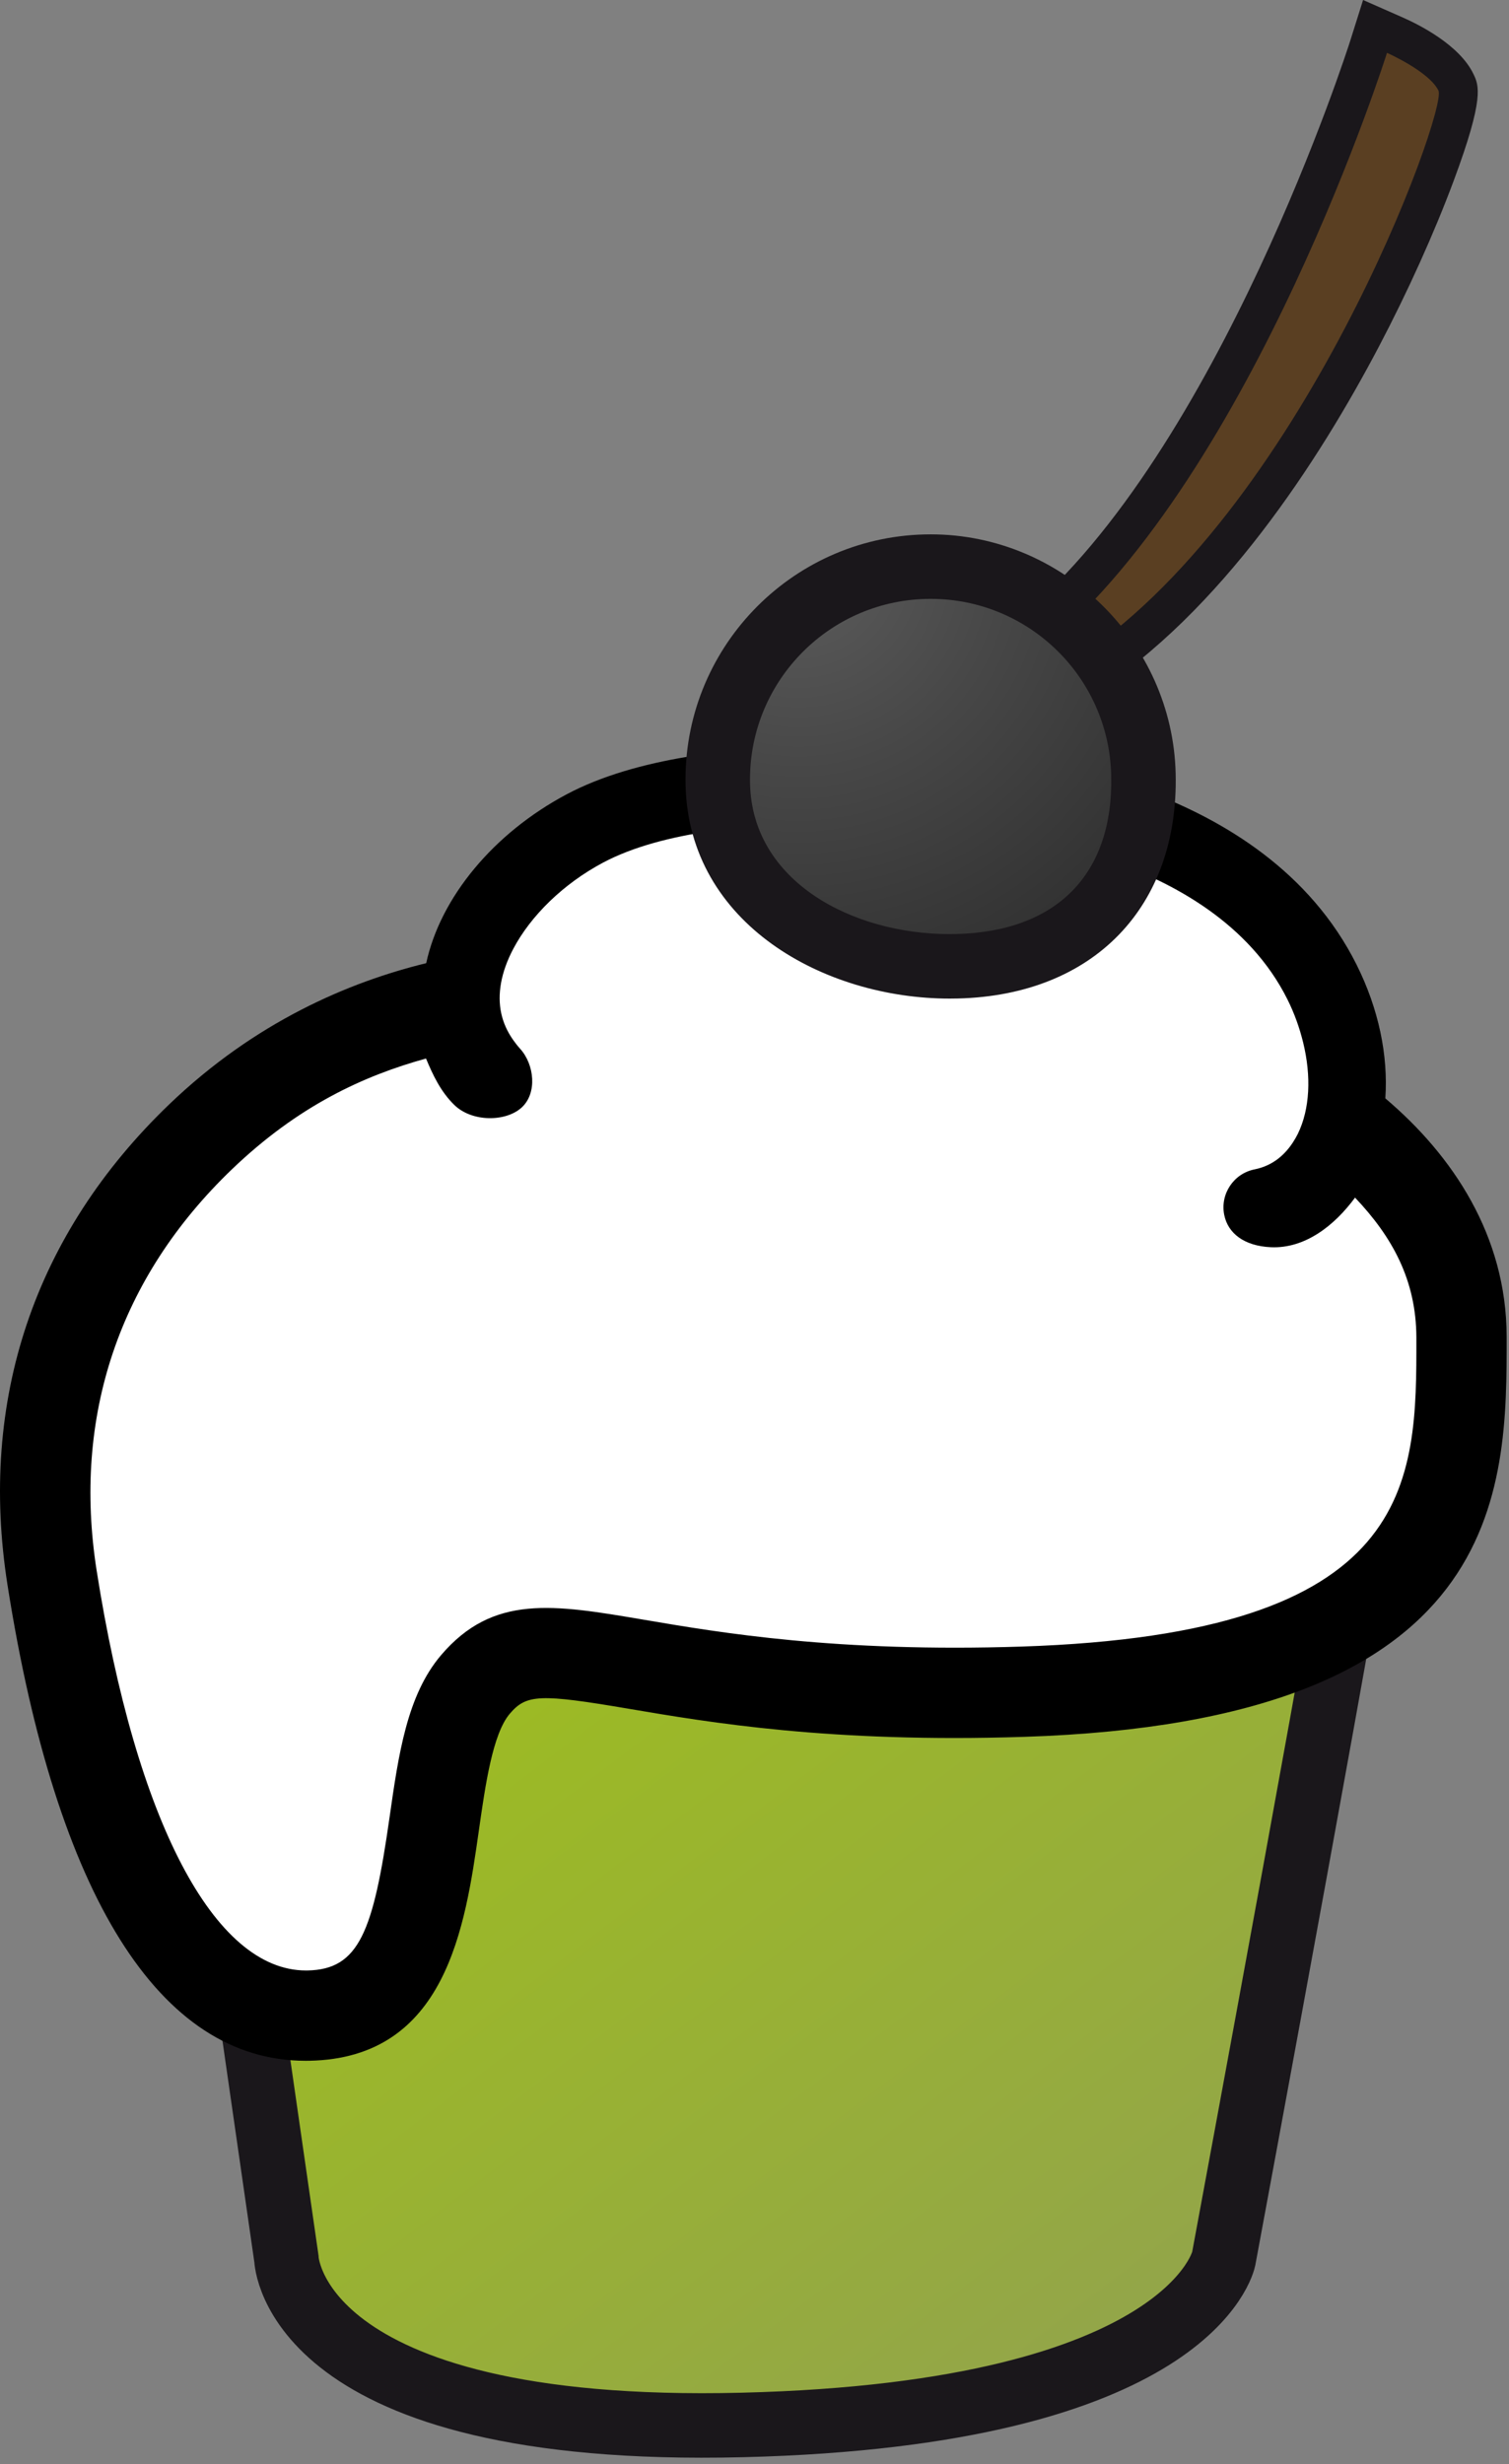
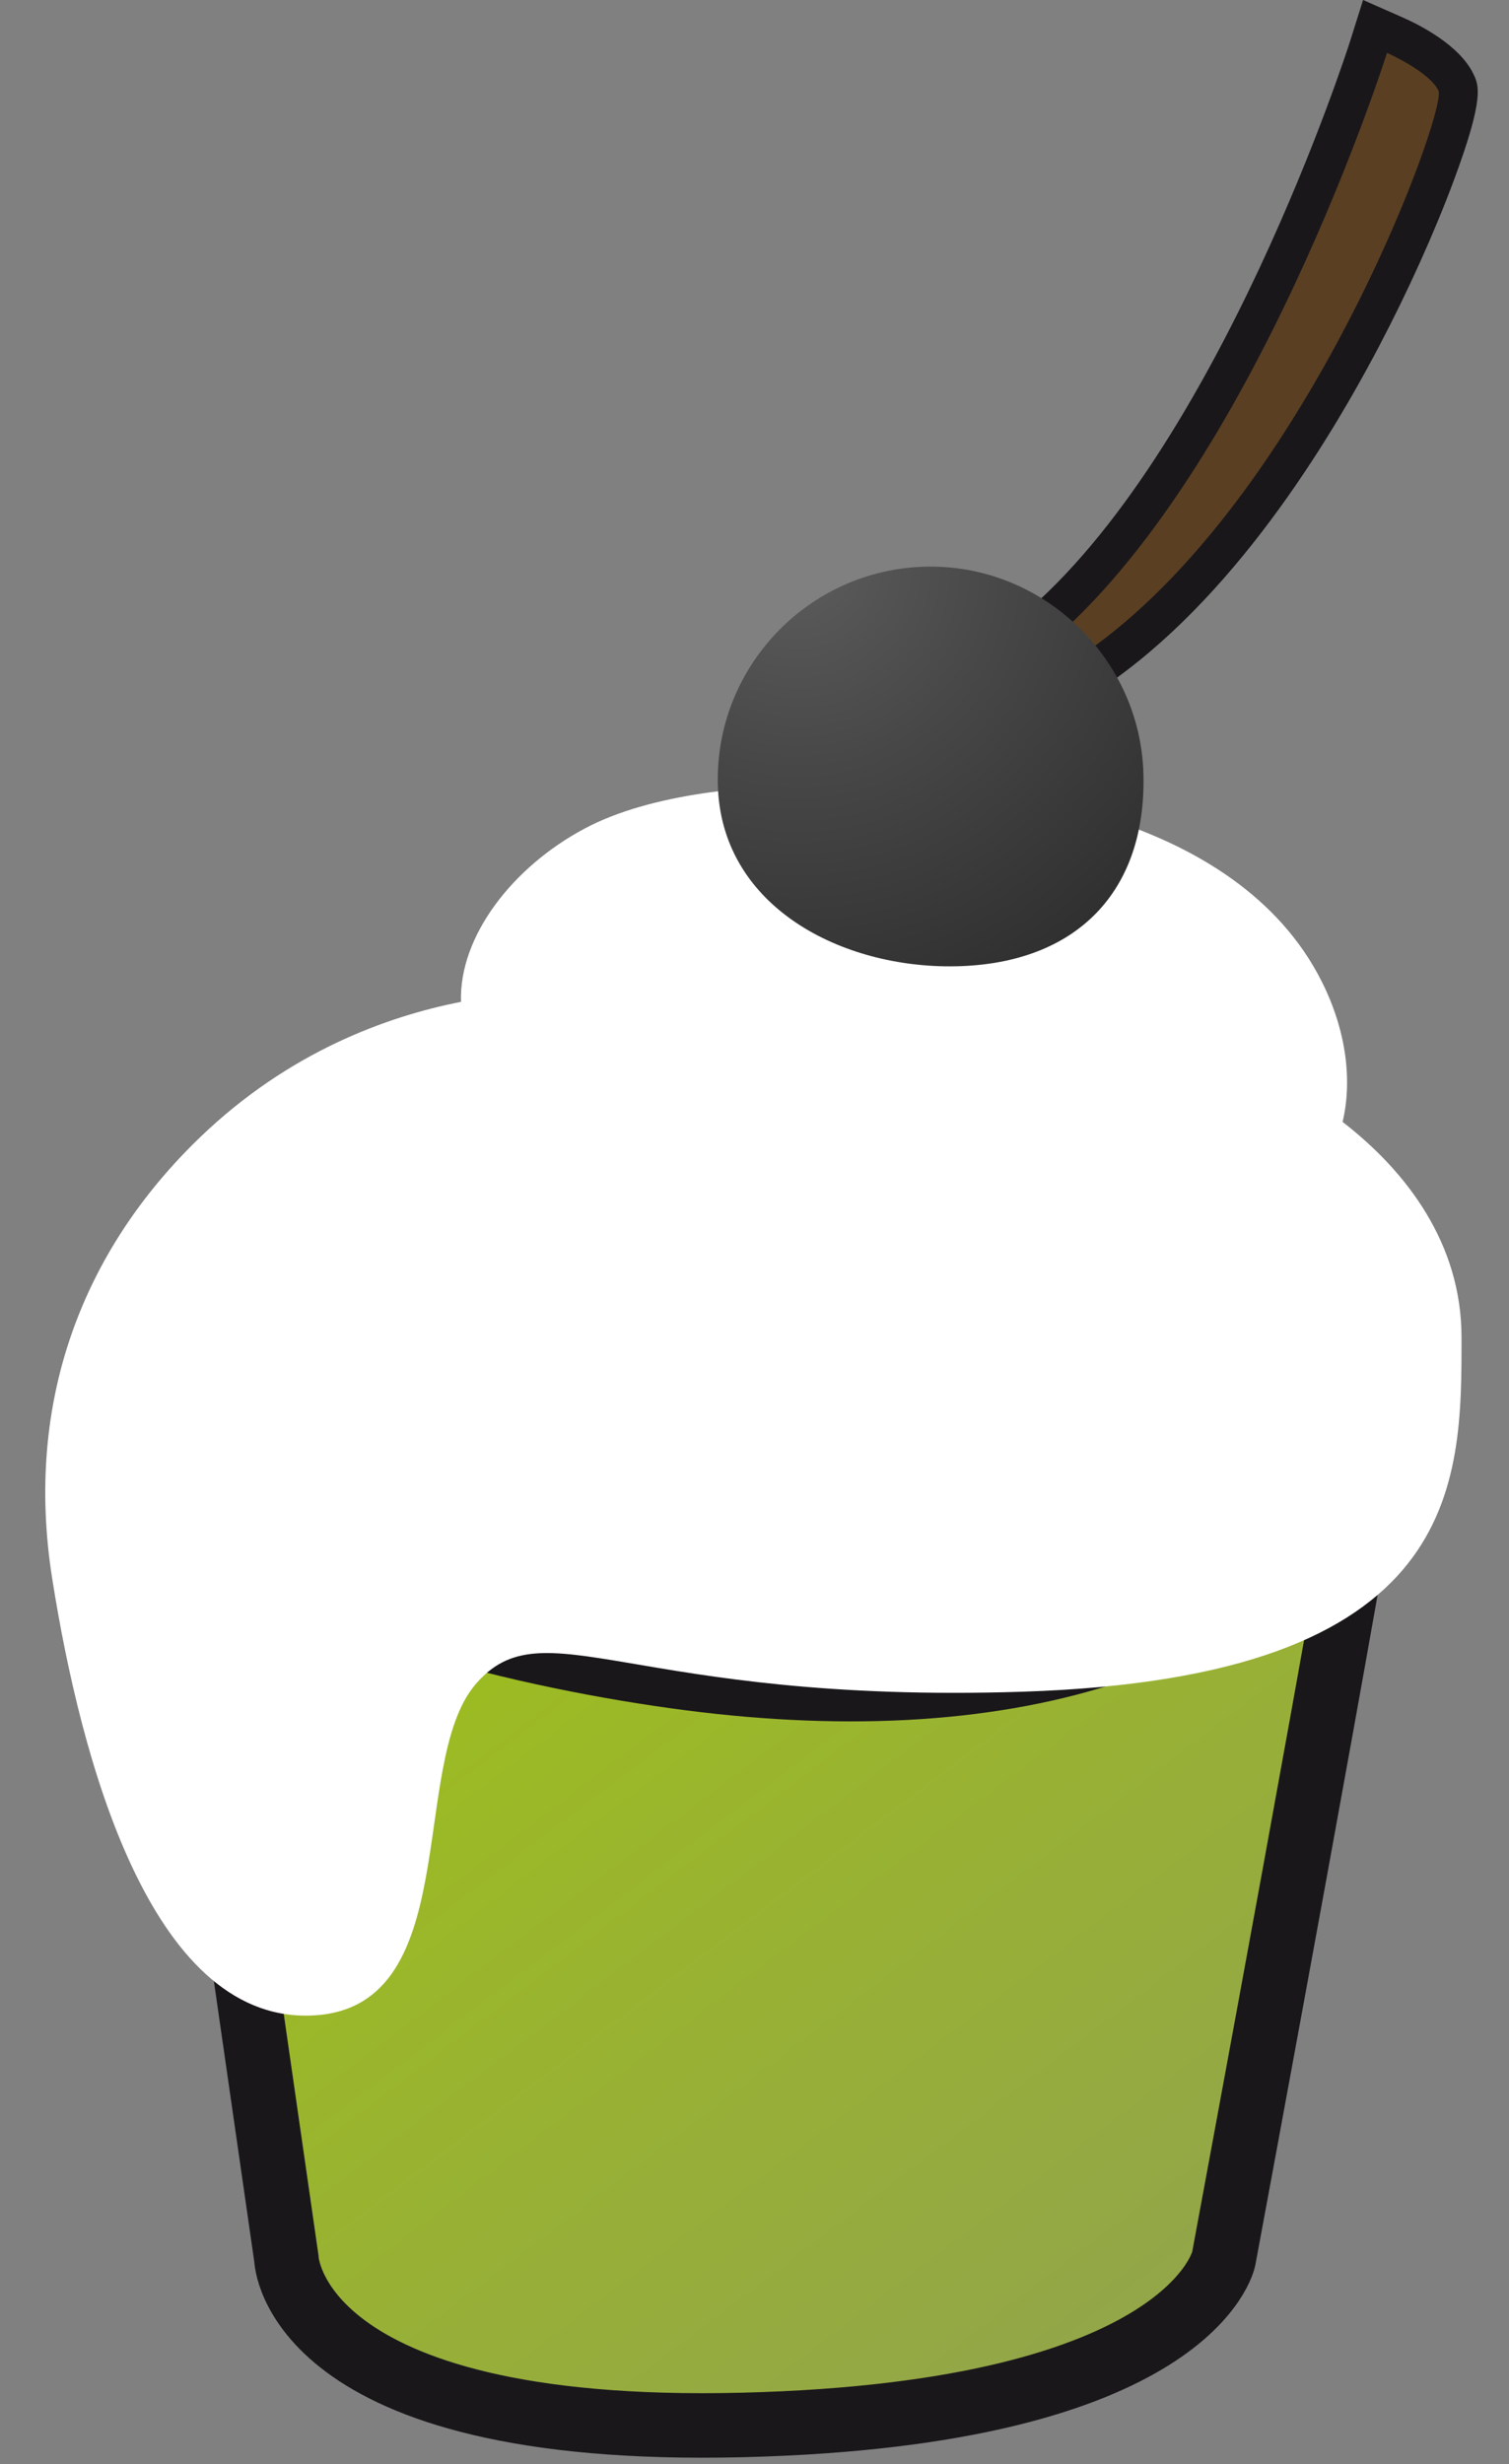
<svg xmlns="http://www.w3.org/2000/svg" width="100%" height="100%" viewBox="0 0 117 191" version="1.1" xml:space="preserve" style="fill-rule:evenodd;clip-rule:evenodd;stroke-miterlimit:400;">
  <rect x="0" y="0" width="117" height="191" fill="#808080" stroke="none" />
  <path d="M52.29,129.93C39.607,128.159 21.642,123.768 13.642,115.768C14.59,122.116 22.208,175.089 22.208,175.089C22.208,175.089 22.608,188.821 57.542,187.965C92.478,187.109 94.879,175.089 94.879,175.089C94.879,175.089 105.808,116.28 106.157,112.258C97.499,127.584 77.694,133.476 52.29,129.93Z" style="fill:url(#_Linear1);fill-rule:nonzero;stroke:rgb(26,23,27);stroke-width:5px;" />
  <path d="M113.317,103.61C113.307,96.407 109.082,90.814 104.097,86.964C104.84,83.841 104.431,79.984 102.502,76.123C95.765,62.636 76.262,61.557 76.262,61.557C76.262,61.557 55.641,58.747 45.348,64.214C39.754,67.184 35.578,72.575 35.745,77.656C29.936,78.794 22.373,81.565 15.539,88.128C6.416,96.892 1.885,108.62 4.039,122.306C6.262,136.431 11.665,156.466 23.915,156.235C36.164,156.004 31.569,136.785 36.86,130.568C42.151,124.352 48.903,132.112 79.301,131.129C113.43,130.025 113.33,115.084 113.317,103.61Z" style="fill:white;fill-rule:nonzero;" />
  <g>
-     <path d="M98.448,96.525C98.249,96.564 98.052,96.583 97.858,96.583C96.456,96.583 95.204,95.596 94.919,94.169C94.595,92.544 95.65,90.964 97.274,90.64C98.745,90.347 99.672,89.433 100.251,88.539C96.768,86.206 93.122,84.783 90.812,84.38C88.908,84.047 87.634,82.234 87.966,80.33C88.298,78.426 90.111,77.148 92.016,77.484C94.571,77.93 97.783,79.055 101.039,80.81C100.766,79.694 100.37,78.566 99.819,77.464C93.956,65.726 76.27,64.562 76.092,64.552L75.859,64.53C75.661,64.503 56.067,61.918 46.755,66.864C43.686,68.494 41.147,70.983 39.796,73.546C43.272,73.25 45.554,73.483 45.81,73.512C47.732,73.727 49.115,75.459 48.899,77.38C48.684,79.301 46.955,80.694 45.031,80.468C44.981,80.464 42.941,80.273 39.785,80.606C39.949,80.838 40.125,81.068 40.328,81.292C41.441,82.52 41.348,84.417 40.119,85.529C38.891,86.642 36.993,86.548 35.882,85.32C34.893,84.228 34.137,83.041 33.612,81.781C28.801,83.111 23.133,85.689 17.966,90.652C9.235,99.038 5.614,109.795 7.498,121.76C10.553,141.177 16.613,152.736 23.727,152.736C23.768,152.736 23.809,152.736 23.85,152.735C27.85,152.66 28.945,149.707 30.204,140.872C30.898,136.003 31.555,131.403 34.195,128.299C38.228,123.563 42.886,124.353 49.939,125.551C55.895,126.563 64.896,128.092 79.189,127.63C109.844,126.638 109.831,114.975 109.818,103.696C109.812,99.201 107.728,95.406 104.868,92.394C103.273,94.556 101.06,96.004 98.448,96.525Z" style="fill:none;fill-rule:nonzero;" />
-     <path d="M116.817,103.606C116.807,95.787 112.639,89.567 107.411,85.137C107.642,81.815 106.895,78.203 105.186,74.783C97.974,60.345 78.483,58.698 76.555,58.57C74.675,58.323 54.665,55.869 43.942,61.566C38.271,64.577 34.15,69.554 33.046,74.658C27.052,76.121 19.781,79.206 13.117,85.605C2.661,95.645 -1.673,108.524 0.581,122.85C4.381,146.995 12.368,159.739 23.694,159.737C23.79,159.737 23.885,159.736 23.981,159.735C34.612,159.534 36.069,149.319 37.132,141.861C37.631,138.363 38.196,134.398 39.525,132.837C40.815,131.322 41.852,131.279 48.766,132.454C54.998,133.513 64.414,135.114 79.414,134.627C116.852,133.416 116.831,115.527 116.817,103.606ZM79.188,127.631C64.895,128.093 55.894,126.564 49.938,125.552C42.885,124.353 38.227,123.564 34.194,128.3C31.553,131.404 30.897,136.004 30.203,140.873C28.943,149.708 27.849,152.661 23.849,152.736C23.808,152.737 23.767,152.737 23.726,152.737C16.613,152.737 10.552,141.178 7.497,121.761C5.613,109.796 9.233,99.038 17.965,90.653C23.133,85.69 28.221,83.378 33.031,82.049C33.555,83.308 34.165,84.613 35.219,85.643C36.594,86.987 39.21,86.968 40.438,85.855C41.666,84.743 41.441,82.521 40.328,81.293C40.125,81.069 39.949,80.839 39.785,80.607C38.869,79.305 38.556,77.861 38.844,76.216C38.998,75.339 39.326,74.439 39.797,73.547C41.148,70.984 43.687,68.495 46.756,66.865C56.068,61.919 75.662,64.504 75.86,64.531L76.093,64.553C76.271,64.563 93.956,65.727 99.82,77.465C100.371,78.567 100.766,79.695 101.04,80.811C101.68,83.426 101.566,85.966 100.625,87.891C100.522,88.099 100.395,88.32 100.252,88.54C99.674,89.434 98.746,90.348 97.275,90.641C95.651,90.965 94.595,92.545 94.92,94.17C95.205,95.597 96.47,96.581 98.532,96.675C101.192,96.796 103.47,94.992 105.063,92.831C107.923,95.844 109.812,99.203 109.818,103.698C109.83,114.976 109.844,126.639 79.188,127.631Z" style="fill-rule:nonzero;" />
-   </g>
+     </g>
  <g>
    <path d="M78.459,50.306L80.088,48.952C95.831,35.862 106.009,3.966 106.109,3.645L106.612,2.047L108.145,2.723C108.774,3 111.959,4.479 112.878,6.366C114.316,9.321 101.258,41.515 83.87,52.577L83.089,53.074L78.459,50.306Z" style="fill:rgb(90,63,34);fill-rule:nonzero;" />
    <path d="M107.54,4.096C107.54,4.096 110.806,5.535 111.53,7.023C112.254,8.51 100.895,39.968 83.065,51.312L81.046,50.105C97.312,36.581 107.54,4.096 107.54,4.096M105.686,0L104.679,3.194C104.579,3.51 94.518,35.003 79.129,47.798L75.871,50.506L79.508,52.679L81.527,53.886L83.115,54.835L84.677,53.842C94.678,47.479 102.288,35.66 106.912,26.866C109.152,22.605 111.21,18.043 112.708,14.021C115.12,7.541 114.667,6.61 114.229,5.709C113.14,3.474 110.036,1.916 108.751,1.35L105.686,0Z" style="fill:rgb(26,23,27);fill-rule:nonzero;" />
  </g>
  <g>
    <path d="M73.638,74.904C64.873,74.904 55.883,70.069 55.657,60.828C55.434,51.73 62.654,44.147 71.753,43.924C71.891,43.921 72.027,43.919 72.164,43.919C81.041,43.919 88.439,51.142 88.657,60.02C88.88,69.108 83.481,74.669 74.215,74.897C74.021,74.902 73.829,74.904 73.638,74.904Z" style="fill:url(#_Radial2);fill-rule:nonzero;" />
-     <path d="M72.163,46.419C79.738,46.419 85.971,52.465 86.157,60.081C86.346,67.813 81.884,72.208 74.152,72.398C73.981,72.402 73.808,72.404 73.637,72.404C66.066,72.404 58.34,68.328 58.155,60.767C57.966,53.035 64.081,46.613 71.813,46.423C71.93,46.42 72.047,46.419 72.163,46.419M72.164,41.419C72.006,41.419 71.848,41.421 71.69,41.425C61.215,41.682 52.9,50.414 53.157,60.89C53.42,71.616 63.905,77.404 73.637,77.404C73.849,77.404 74.062,77.402 74.274,77.396C84.783,77.138 91.409,70.293 91.155,59.958C90.905,49.736 82.386,41.419 72.164,41.419Z" style="fill:rgb(26,23,27);fill-rule:nonzero;" />
  </g>
  <defs>
    <linearGradient id="_Linear1" x1="0" y1="0" x2="1" y2="0" gradientUnits="userSpaceOnUse" gradientTransform="matrix(60.319,77.229,-77.229,60.319,34.88,107.046)">
      <stop offset="0" style="stop-color:rgb(159,193,24);stop-opacity:1" />
      <stop offset="1" style="stop-color:rgb(146,163,77);stop-opacity:1" />
    </linearGradient>
    <radialGradient id="_Radial2" cx="0" cy="0" r="1" gradientUnits="userSpaceOnUse" gradientTransform="matrix(39.718,0,0,39.718,61.962,43.882)">
      <stop offset="0" style="stop-color:rgb(92,92,92);stop-opacity:1" />
      <stop offset="0.4" style="stop-color:rgb(71,71,71);stop-opacity:1" />
      <stop offset="1" style="stop-color:rgb(43,43,43);stop-opacity:1" />
    </radialGradient>
  </defs>
</svg>